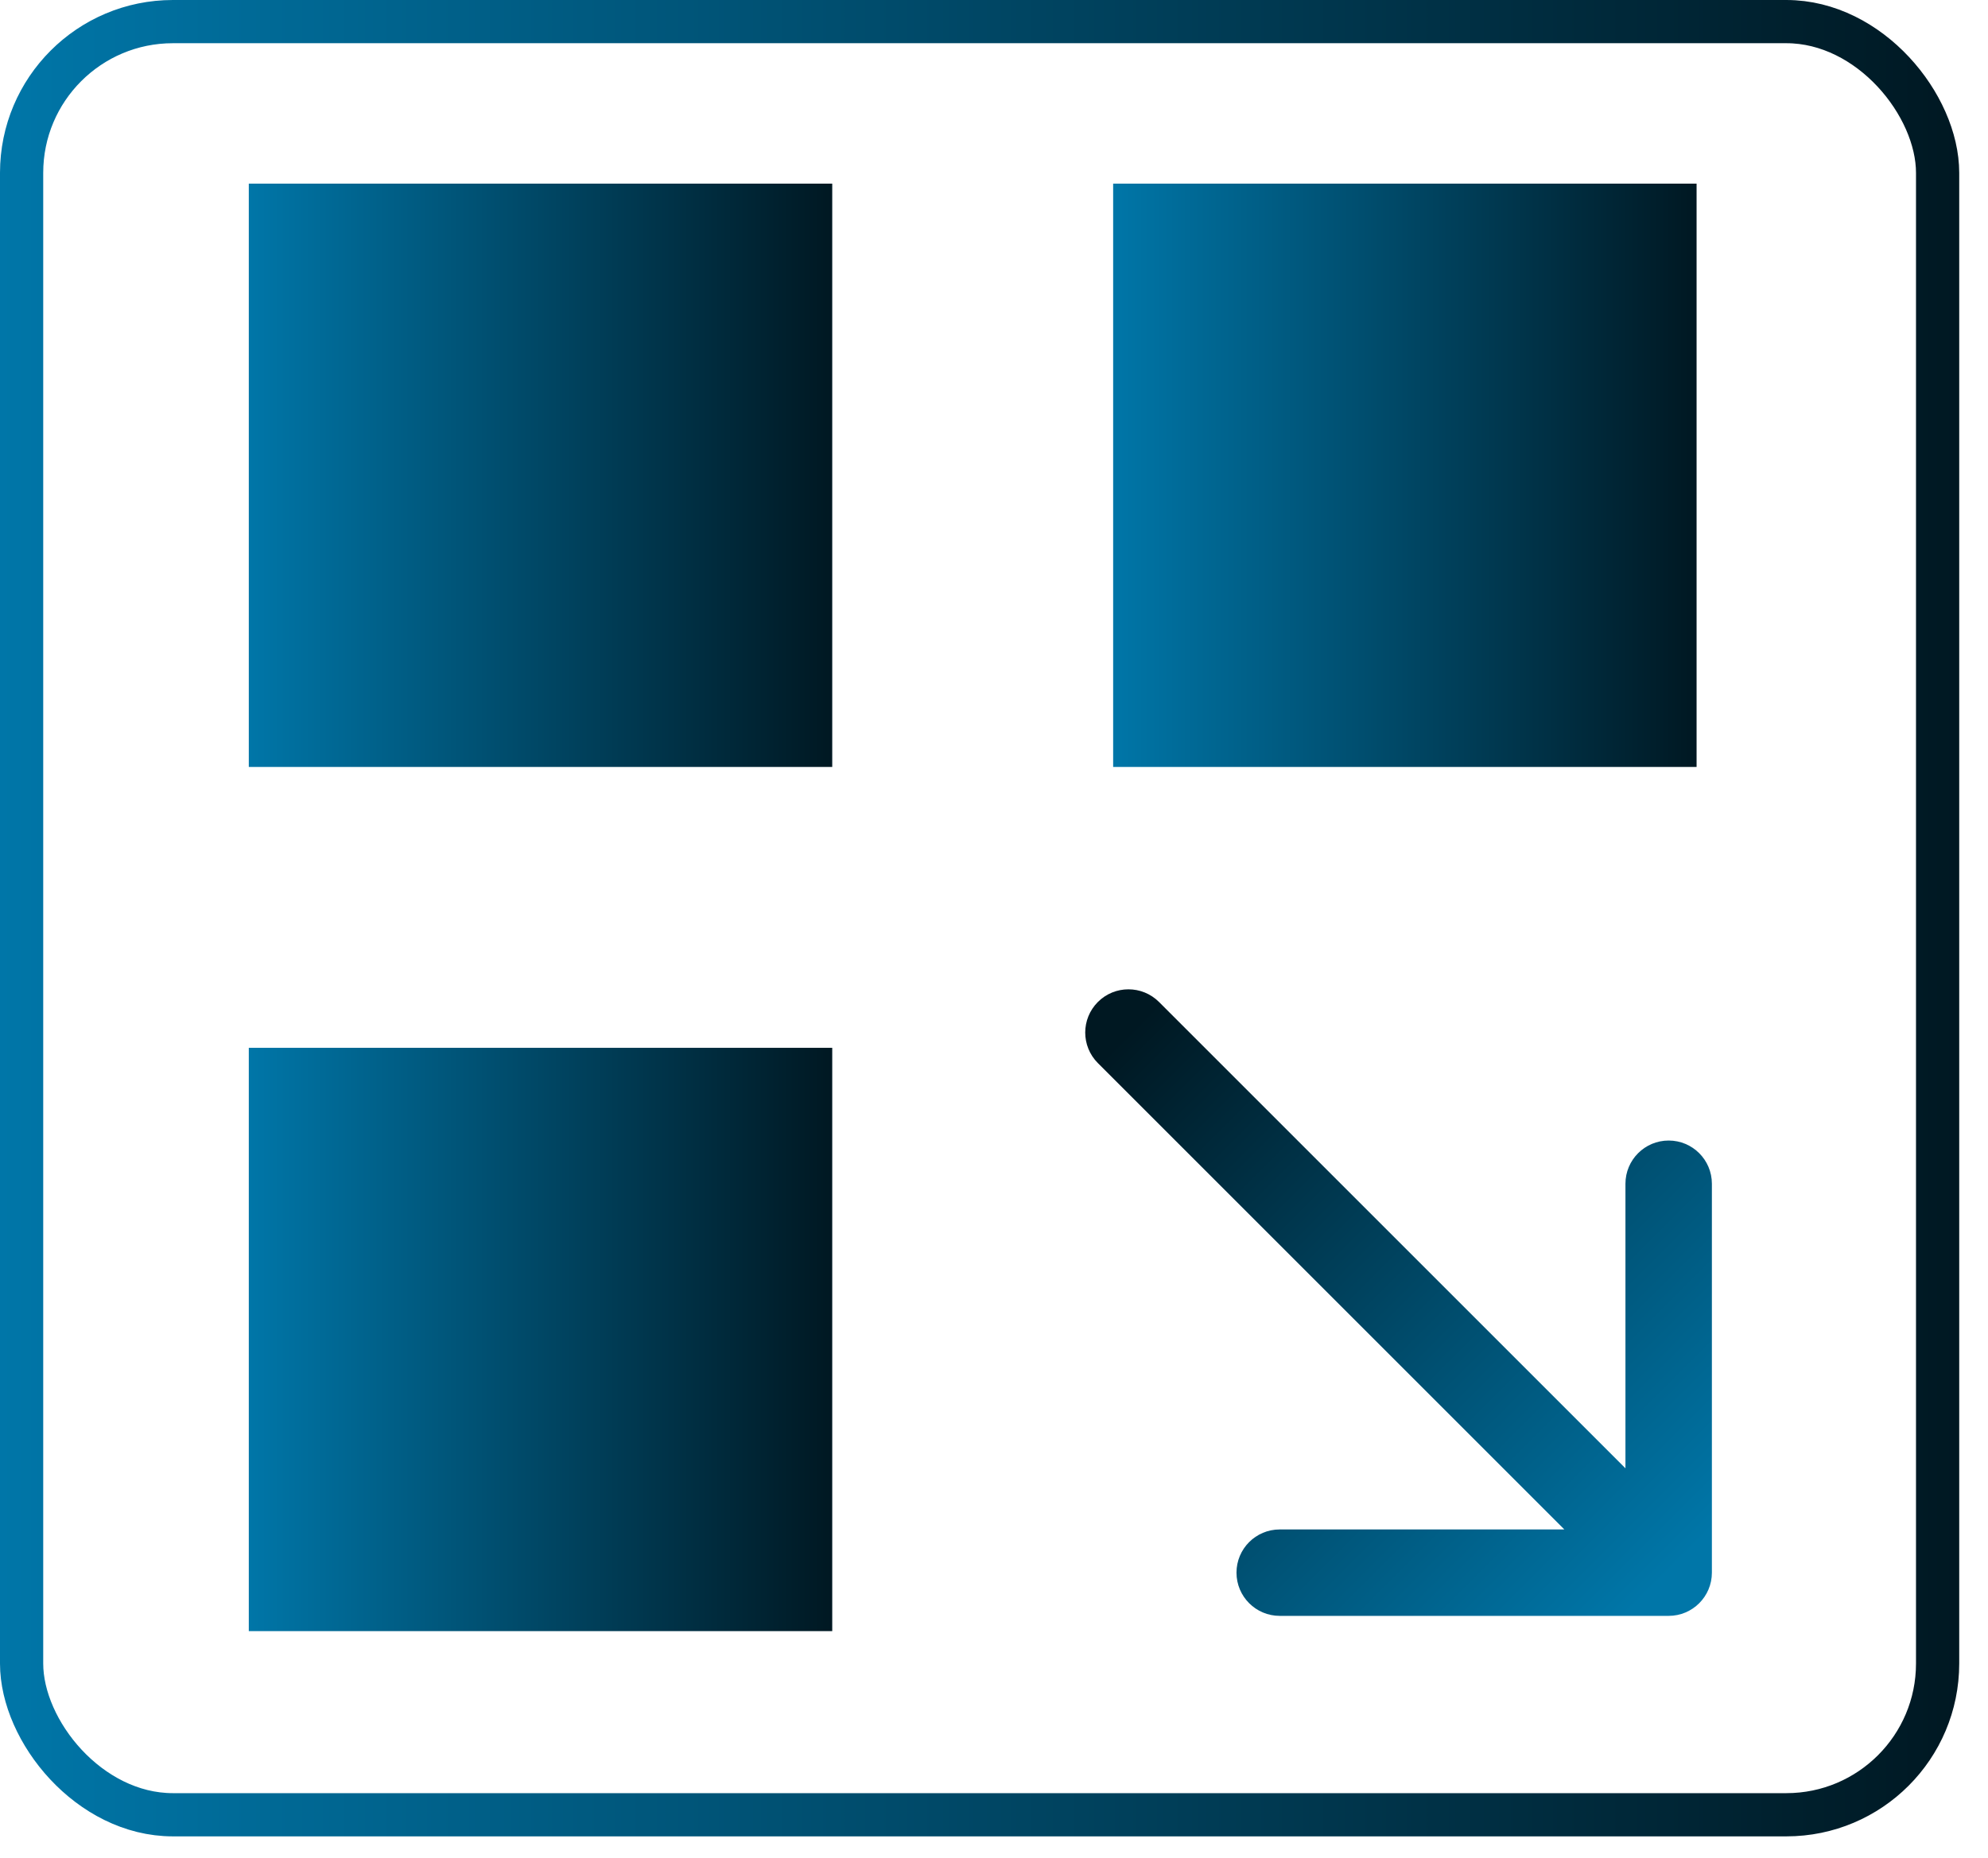
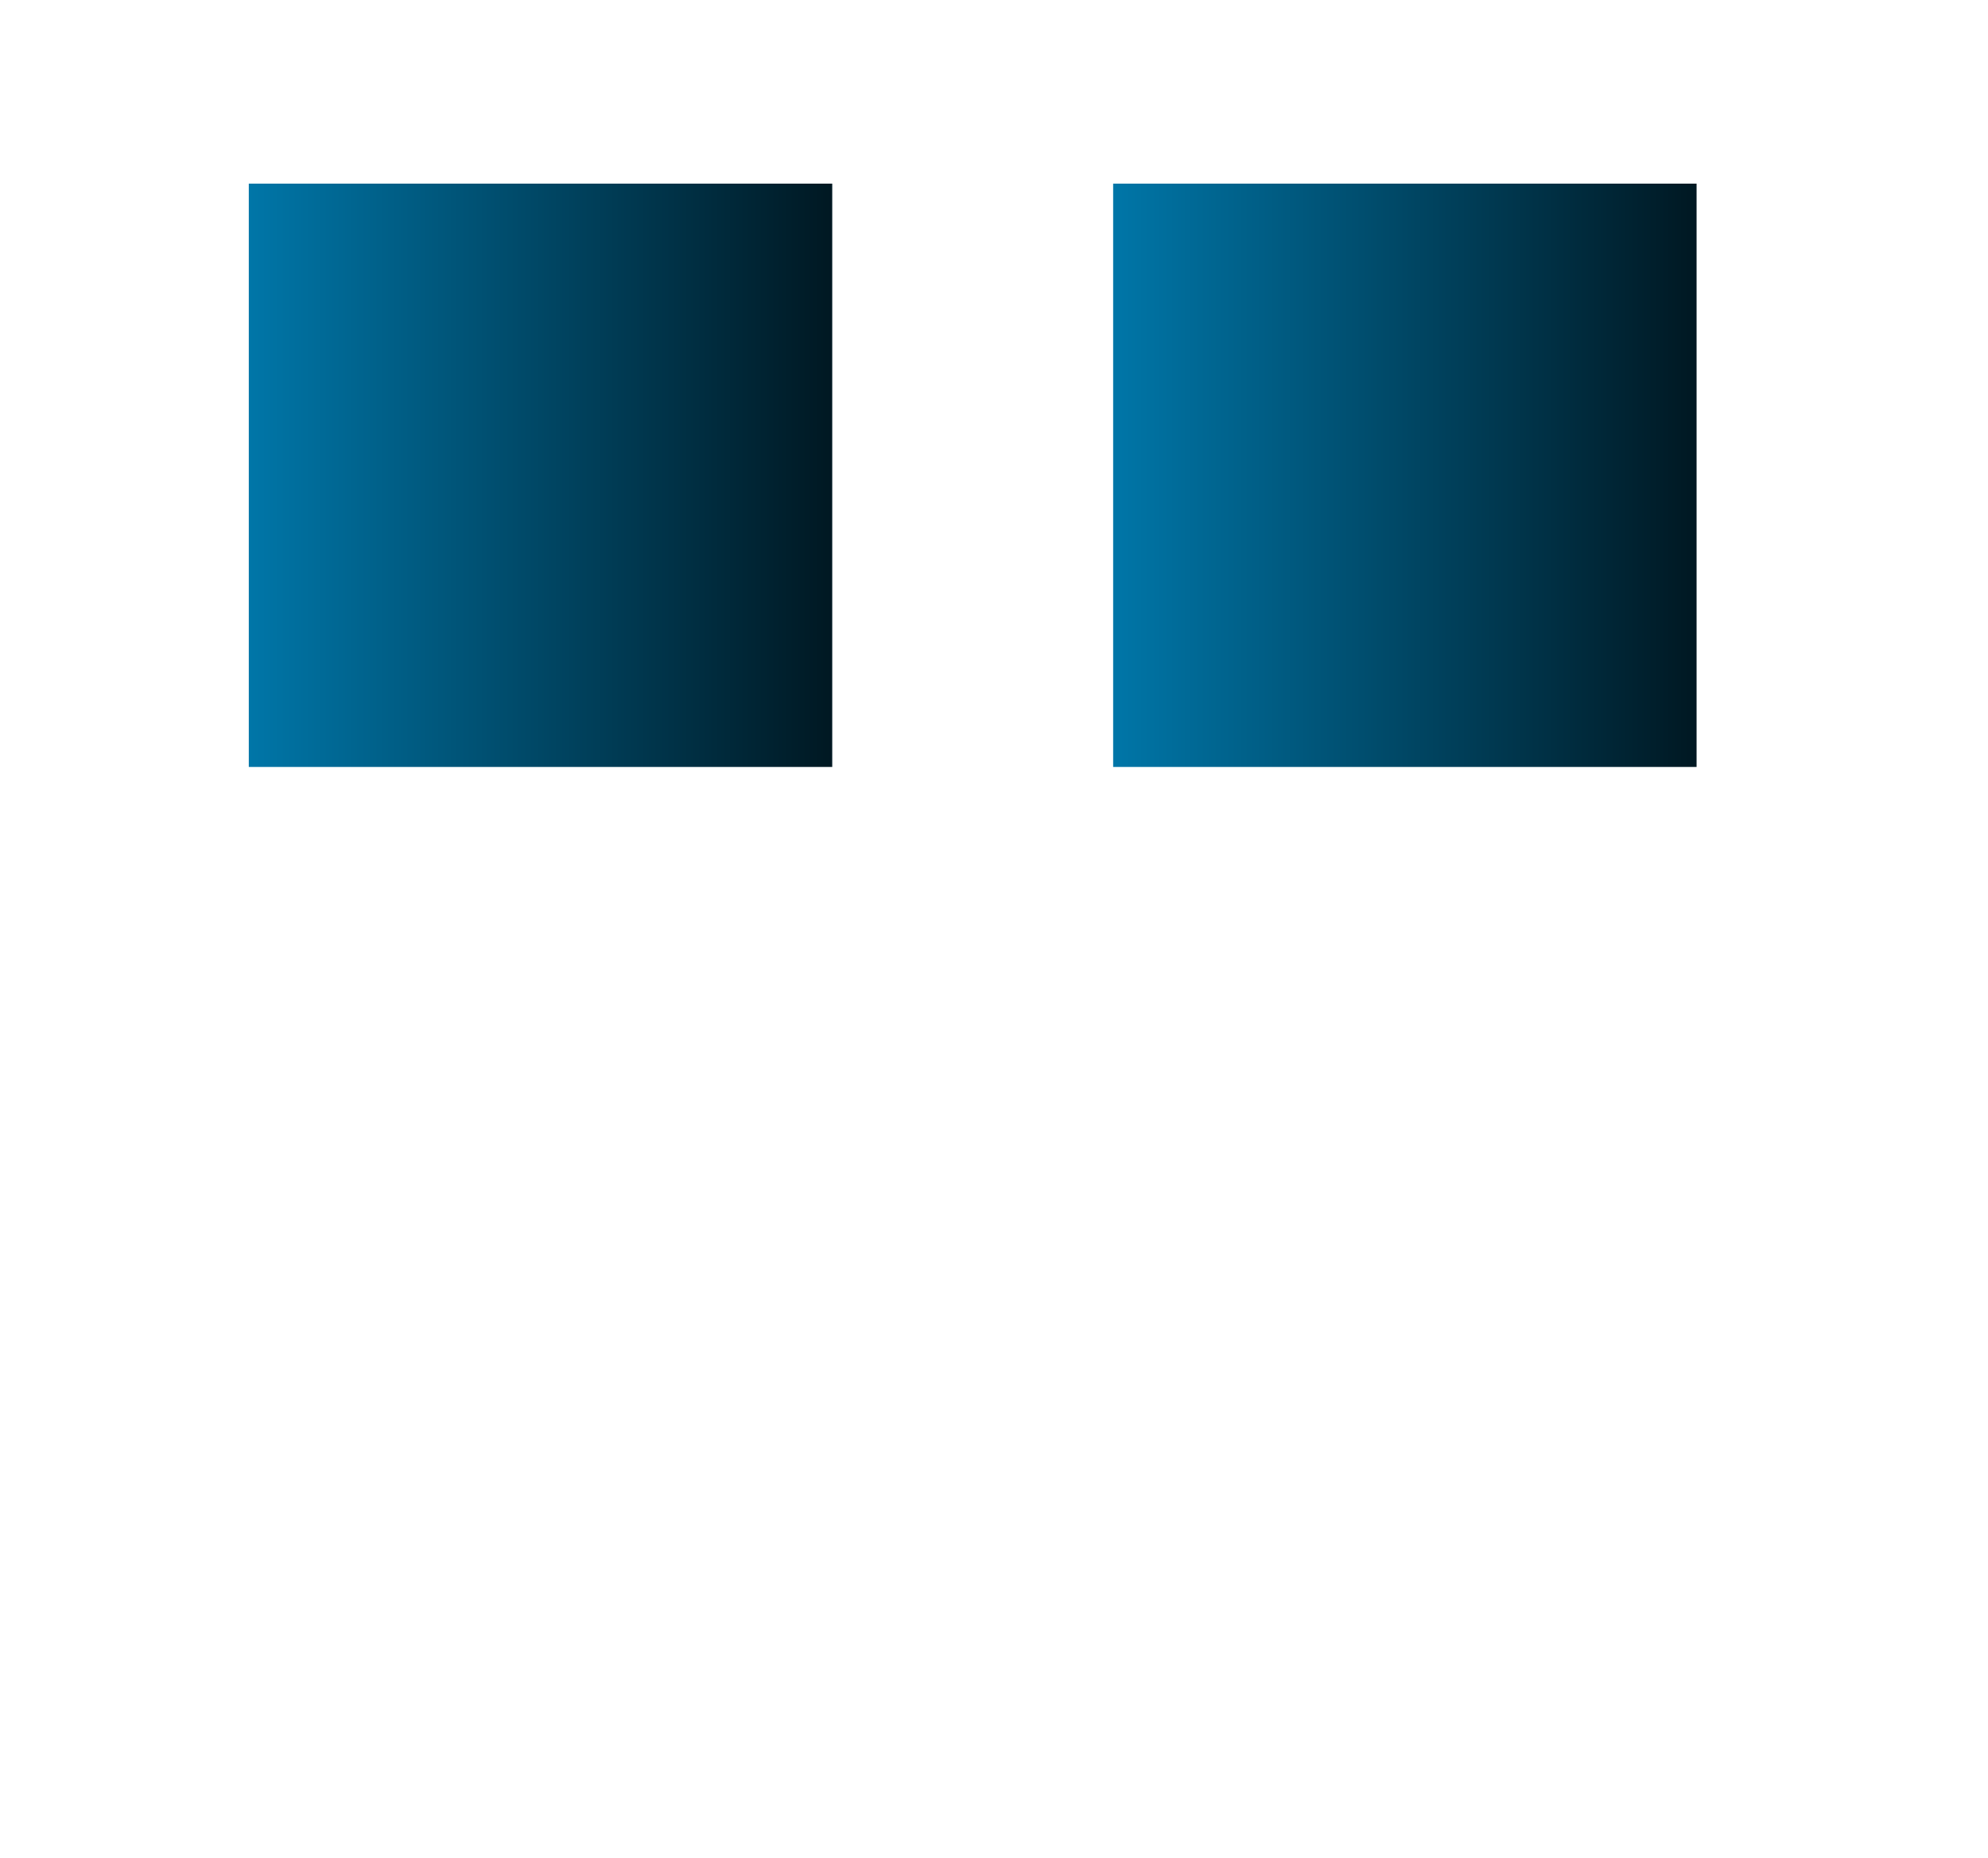
<svg xmlns="http://www.w3.org/2000/svg" width="46" height="43" viewBox="0 0 46 43" fill="none">
  <rect x="5.757" y="4.25" width="13.5" height="13.5" fill="url(#paint0_linear_2_9)" />
-   <rect x="5.757" y="24.25" width="13.5" height="13.5" fill="url(#paint1_linear_2_9)" />
  <rect x="25.757" y="4.25" width="13.5" height="13.5" fill="url(#paint2_linear_2_9)" />
-   <path d="M38.611 37.397C39.163 37.397 39.611 36.949 39.611 36.397V27.396C39.611 26.844 39.163 26.396 38.611 26.396C38.059 26.396 37.611 26.844 37.611 27.396V35.397H29.611C29.059 35.397 28.611 35.844 28.611 36.397C28.611 36.949 29.059 37.397 29.611 37.397H38.611ZM26.818 23.189C26.427 22.799 25.794 22.799 25.404 23.189C25.013 23.58 25.013 24.213 25.404 24.604L26.818 23.189ZM39.318 35.689L26.818 23.189L25.404 24.604L37.904 37.104L39.318 35.689Z" fill="url(#paint3_linear_2_9)" />
-   <rect x="0.5" y="0.5" width="44.334" height="41.5" rx="3.5" stroke="url(#paint4_linear_2_9)" />
  <defs>
    <linearGradient id="paint0_linear_2_9" x1="5.755" y1="11" x2="19.259" y2="11" gradientUnits="userSpaceOnUse">
      <stop stop-color="#0076A8" />
      <stop offset="1" stop-color="#001822" />
    </linearGradient>
    <linearGradient id="paint1_linear_2_9" x1="5.755" y1="31" x2="19.259" y2="31" gradientUnits="userSpaceOnUse">
      <stop stop-color="#0076A8" />
      <stop offset="1" stop-color="#001822" />
    </linearGradient>
    <linearGradient id="paint2_linear_2_9" x1="25.755" y1="11" x2="39.259" y2="11" gradientUnits="userSpaceOnUse">
      <stop stop-color="#0076A8" />
      <stop offset="1" stop-color="#001822" />
    </linearGradient>
    <linearGradient id="paint3_linear_2_9" x1="38.966" y1="36.045" x2="26.463" y2="23.541" gradientUnits="userSpaceOnUse">
      <stop stop-color="#0076A8" />
      <stop offset="1" stop-color="#001822" />
    </linearGradient>
    <linearGradient id="paint4_linear_2_9" x1="-0.007" y1="21.249" x2="45.339" y2="21.249" gradientUnits="userSpaceOnUse">
      <stop stop-color="#0076A8" />
      <stop offset="1" stop-color="#001822" />
    </linearGradient>
  </defs>
</svg>